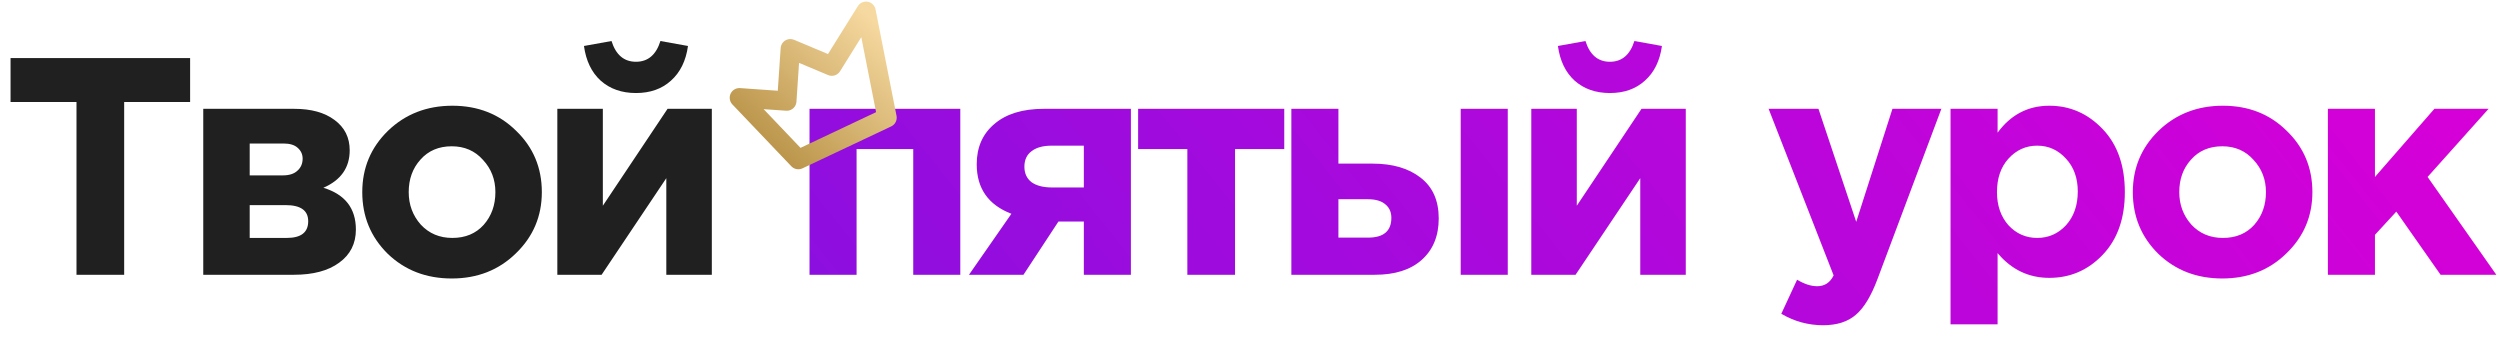
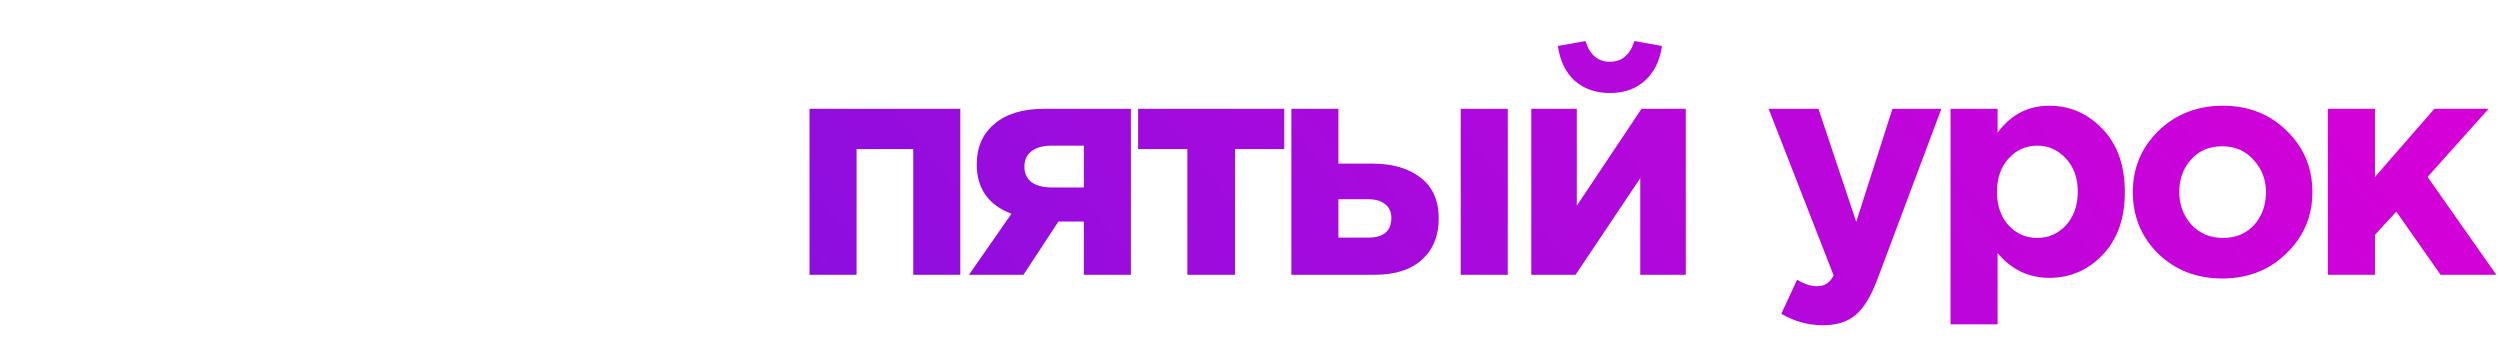
<svg xmlns="http://www.w3.org/2000/svg" width="646" height="88" viewBox="0 0 646 88" fill="none">
-   <path d="M19.766 71V26.36H2.726V15H49.126V26.36H32.086V71H19.766ZM52.521 28.12H76.041C80.415 28.12 83.881 29.08 86.441 31C89.055 32.92 90.361 35.533 90.361 38.84C90.361 43.32 88.095 46.547 83.561 48.52C89.161 50.227 91.961 53.827 91.961 59.32C91.961 62.947 90.521 65.8 87.641 67.88C84.815 69.96 80.921 71 75.961 71H52.521V28.12ZM64.521 45.32H73.081C74.735 45.32 75.988 44.92 76.841 44.12C77.748 43.32 78.201 42.28 78.201 41C78.201 39.88 77.775 38.947 76.921 38.2C76.121 37.453 74.895 37.08 73.241 37.08H64.521V45.32ZM64.521 61.48H74.121C77.801 61.48 79.641 60.04 79.641 57.16C79.641 54.387 77.695 53 73.801 53H64.521V61.48ZM133.29 65.48C128.863 69.8 123.343 71.96 116.73 71.96C110.117 71.96 104.597 69.827 100.17 65.56C95.797 61.24 93.61 55.933 93.61 49.64C93.61 43.4 95.823 38.12 100.25 33.8C104.73 29.48 110.277 27.32 116.89 27.32C123.503 27.32 128.997 29.48 133.37 33.8C137.797 38.067 140.01 43.347 140.01 49.64C140.01 55.88 137.77 61.16 133.29 65.48ZM116.89 61.48C120.25 61.48 122.943 60.36 124.97 58.12C126.997 55.827 128.01 53 128.01 49.64C128.01 46.387 126.943 43.613 124.81 41.32C122.73 38.973 120.037 37.8 116.73 37.8C113.37 37.8 110.677 38.947 108.65 41.24C106.623 43.48 105.61 46.28 105.61 49.64C105.61 52.893 106.65 55.693 108.73 58.04C110.863 60.333 113.583 61.48 116.89 61.48ZM183.935 28.12V71H172.175V46.04L155.455 71H144.015V28.12H155.775V53.16L172.495 28.12H183.935ZM173.375 20.84C171.028 22.973 168.015 24.04 164.335 24.04C160.655 24.04 157.615 22.973 155.215 20.84C152.868 18.707 151.428 15.72 150.895 11.88L158.015 10.6C159.135 14.173 161.242 15.96 164.335 15.96C167.428 15.96 169.535 14.173 170.655 10.6L177.775 11.88C177.242 15.72 175.775 18.707 173.375 20.84Z" fill="#202020" />
  <path d="M248.141 28.12V71H235.981V38.52H221.341V71H209.181V28.12H248.141ZM292.224 28.12V71H280.064V57.24H273.504L264.464 71H250.384L261.344 55.24C255.371 52.947 252.384 48.68 252.384 42.44C252.384 38.067 253.904 34.6 256.944 32.04C259.984 29.427 264.251 28.12 269.744 28.12H292.224ZM271.824 48.44H280.064V37.64H271.744C269.504 37.64 267.771 38.12 266.544 39.08C265.318 39.987 264.704 41.32 264.704 43.08C264.704 44.787 265.318 46.12 266.544 47.08C267.824 47.987 269.584 48.44 271.824 48.44ZM331.851 28.12V38.52H319.131V71H306.811V38.52H294.091V28.12H331.851ZM333.687 71V28.12H345.847V42.28H354.647C359.82 42.28 363.954 43.48 367.047 45.88C370.194 48.28 371.767 51.8 371.767 56.44C371.767 60.973 370.3 64.547 367.367 67.16C364.487 69.72 360.46 71 355.287 71H333.687ZM353.447 51.48H345.847V61.4H353.527C357.527 61.4 359.527 59.693 359.527 56.28C359.527 54.787 358.994 53.613 357.927 52.76C356.914 51.907 355.42 51.48 353.447 51.48ZM377.447 71V28.12H389.607V71H377.447ZM435.604 28.12V71H423.844V46.04L407.124 71H395.684V28.12H407.444V53.16L424.164 28.12H435.604ZM425.044 20.84C422.697 22.973 419.684 24.04 416.004 24.04C412.324 24.04 409.284 22.973 406.884 20.84C404.537 18.707 403.097 15.72 402.564 11.88L409.684 10.6C410.804 14.173 412.91 15.96 416.004 15.96C419.097 15.96 421.204 14.173 422.324 10.6L429.444 11.88C428.91 15.72 427.444 18.707 425.044 20.84ZM471.089 84.04C467.249 84.04 463.649 83.053 460.289 81.08L464.369 72.28C466.236 73.4 467.969 73.96 469.569 73.96C471.489 73.96 472.903 73.027 473.809 71.16L457.009 28.12H469.889L479.649 57.32L489.009 28.12H501.649L485.169 72.04C483.516 76.467 481.649 79.56 479.569 81.32C477.489 83.133 474.663 84.04 471.089 84.04ZM504.018 83.8V28.12H516.178V34.28C519.591 29.64 524.045 27.32 529.538 27.32C534.871 27.32 539.458 29.32 543.298 33.32C547.138 37.32 549.058 42.76 549.058 49.64C549.058 56.467 547.138 61.88 543.298 65.88C539.511 69.827 534.925 71.8 529.538 71.8C524.205 71.8 519.751 69.667 516.178 65.4V83.8H504.018ZM518.978 58.2C521.005 60.387 523.485 61.48 526.418 61.48C529.351 61.48 531.831 60.387 533.858 58.2C535.885 55.96 536.898 53.053 536.898 49.48C536.898 46.013 535.885 43.187 533.858 41C531.831 38.76 529.351 37.64 526.418 37.64C523.485 37.64 521.005 38.76 518.978 41C517.005 43.187 516.018 46.067 516.018 49.64C516.018 53.107 517.005 55.96 518.978 58.2ZM590.802 65.48C586.376 69.8 580.856 71.96 574.242 71.96C567.629 71.96 562.109 69.827 557.682 65.56C553.309 61.24 551.122 55.933 551.122 49.64C551.122 43.4 553.336 38.12 557.762 33.8C562.242 29.48 567.789 27.32 574.402 27.32C581.016 27.32 586.509 29.48 590.882 33.8C595.309 38.067 597.522 43.347 597.522 49.64C597.522 55.88 595.282 61.16 590.802 65.48ZM574.402 61.48C577.762 61.48 580.456 60.36 582.482 58.12C584.509 55.827 585.522 53 585.522 49.64C585.522 46.387 584.456 43.613 582.322 41.32C580.242 38.973 577.549 37.8 574.242 37.8C570.882 37.8 568.189 38.947 566.162 41.24C564.136 43.48 563.122 46.28 563.122 49.64C563.122 52.893 564.162 55.693 566.242 58.04C568.376 60.333 571.096 61.48 574.402 61.48ZM601.528 71V28.12H613.688V45.72L629.048 28.12H643.048L627.288 45.72L645.048 71H630.648L619.208 54.68L613.688 60.68V71H601.528Z" fill="url(#paint0_linear_7672_70902)" />
-   <path d="M206.289 41.237L229.21 30.407L223.786 2.914L214.949 17.09L204.217 12.59L203.306 26.116L191.056 25.259L206.289 41.237Z" stroke="url(#paint1_linear_7672_70902)" stroke-width="5" stroke-linejoin="round" />
  <defs>
    <linearGradient id="paint0_linear_7672_70902" x1="610.135" y1="8" x2="217.484" y2="320.908" gradientUnits="userSpaceOnUse">
      <stop stop-color="#D500D8" />
      <stop offset="1" stop-color="#6E15E2" />
    </linearGradient>
    <linearGradient id="paint1_linear_7672_70902" x1="203.91" y1="45.054" x2="233.544" y2="12.221" gradientUnits="userSpaceOnUse">
      <stop stop-color="#B89247" />
      <stop offset="1" stop-color="#F6D9A0" />
    </linearGradient>
  </defs>
</svg>